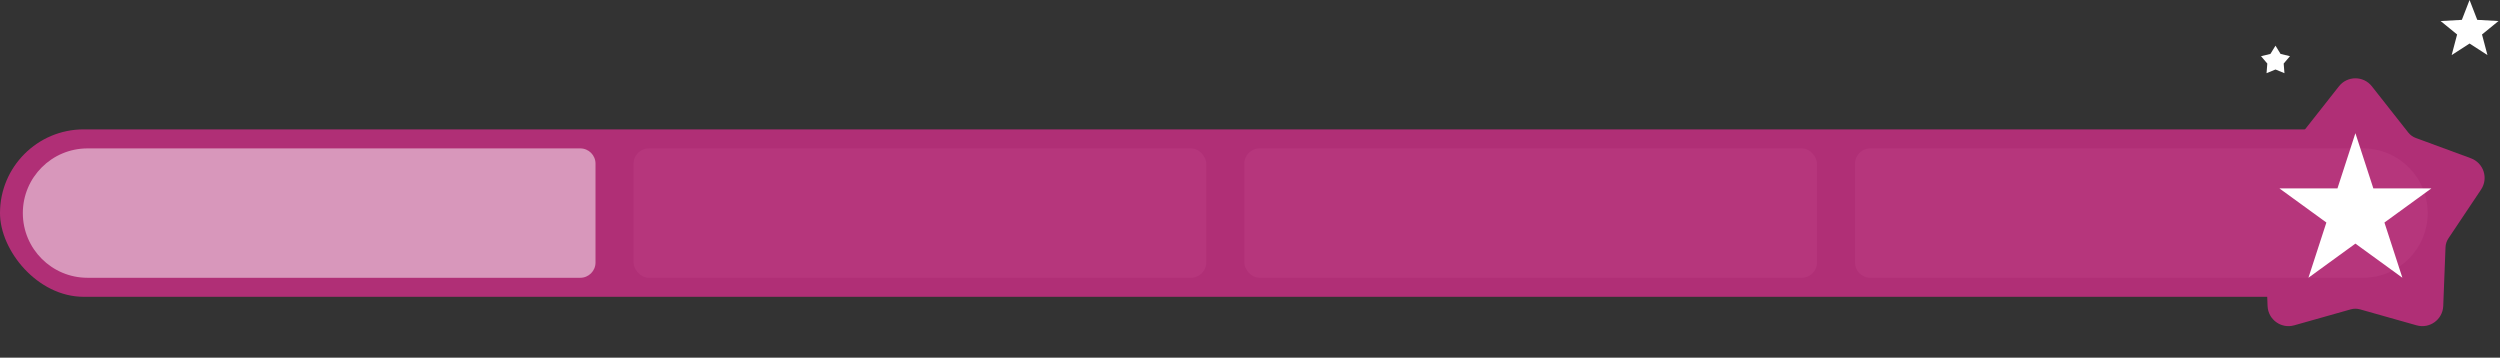
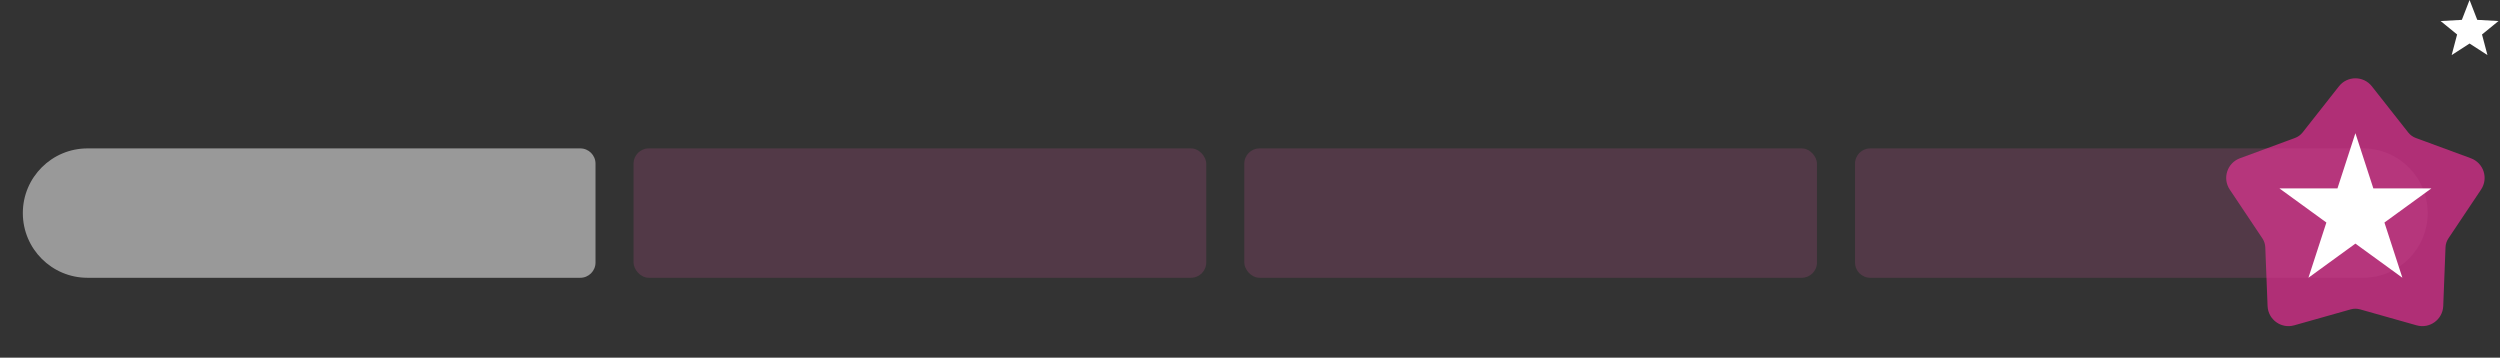
<svg xmlns="http://www.w3.org/2000/svg" width="657" height="94" viewBox="0 0 657 94" fill="none">
  <rect x="0" y="0" width="657" height="94" fill="#333333" stroke="none" />
-   <rect y="34" width="644" height="44" rx="22" fill="#B02F76" />
  <path d="M615.072 22.986C617.074 20.445 620.926 20.445 622.928 22.986L632.488 35.123C633.059 35.849 633.821 36.401 634.687 36.721L649.184 42.063C652.22 43.181 653.41 46.844 651.612 49.534L643.023 62.377C642.51 63.144 642.219 64.039 642.183 64.962L641.583 80.4C641.457 83.633 638.341 85.897 635.227 85.017L620.359 80.818C619.47 80.567 618.53 80.567 617.641 80.818L602.773 85.017C599.659 85.897 596.543 83.633 596.417 80.4L595.817 64.962C595.781 64.039 595.49 63.144 594.977 62.377L586.388 49.534C584.59 46.844 585.78 43.181 588.816 42.063L603.313 36.721C604.179 36.401 604.941 35.849 605.512 35.123L615.072 22.986Z" fill="#B02F76" />
  <path d="M615.072 22.986C617.074 20.445 620.926 20.445 622.928 22.986L632.488 35.123C633.059 35.849 633.821 36.401 634.687 36.721L649.184 42.063C652.22 43.181 653.41 46.844 651.612 49.534L643.023 62.377C642.51 63.144 642.219 64.039 642.183 64.962L641.583 80.4C641.457 83.633 638.341 85.897 635.227 85.017L620.359 80.818C619.47 80.567 618.53 80.567 617.641 80.818L602.773 85.017C599.659 85.897 596.543 83.633 596.417 80.4L595.817 64.962C595.781 64.039 595.49 63.144 594.977 62.377L586.388 49.534C584.59 46.844 585.78 43.181 588.816 42.063L603.313 36.721C604.179 36.401 604.941 35.849 605.512 35.123L615.072 22.986Z" stroke="#B02F76" />
  <path d="M649 0L651.022 5.217L656.608 5.528L652.272 9.063L653.702 14.472L649 11.44L644.298 14.472L645.728 9.063L641.392 5.528L646.978 5.217L649 0Z" fill="white" />
-   <path d="M598 12L599.331 14.168L601.804 14.764L600.153 16.7L600.351 19.236L598 18.264L595.649 19.236L595.847 16.7L594.196 14.764L596.669 14.168L598 12Z" fill="white" />
  <path opacity="0.5" d="M6 56C6 46.611 13.611 39 23 39H152.5C154.709 39 156.5 40.791 156.5 43V69C156.5 71.209 154.709 73 152.5 73H23C13.611 73 6 65.389 6 56V56Z" fill="white" />
  <rect opacity="0.2" x="166.5" y="39" width="150.5" height="34" rx="4" fill="#CE5397" />
  <rect opacity="0.2" x="327" y="39" width="150.5" height="34" rx="4" fill="#CE5397" />
  <path opacity="0.2" d="M487.5 43C487.5 40.791 489.291 39 491.5 39H621C630.389 39 638 46.611 638 56V56C638 65.389 630.389 73 621 73H491.5C489.291 73 487.5 71.209 487.5 69V43Z" fill="#CE5397" />
  <path d="M619 35L623.715 49.511H638.972L626.629 58.479L631.343 72.989L619 64.021L606.657 72.989L611.371 58.479L599.028 49.511H614.285L619 35Z" fill="white" />
</svg>